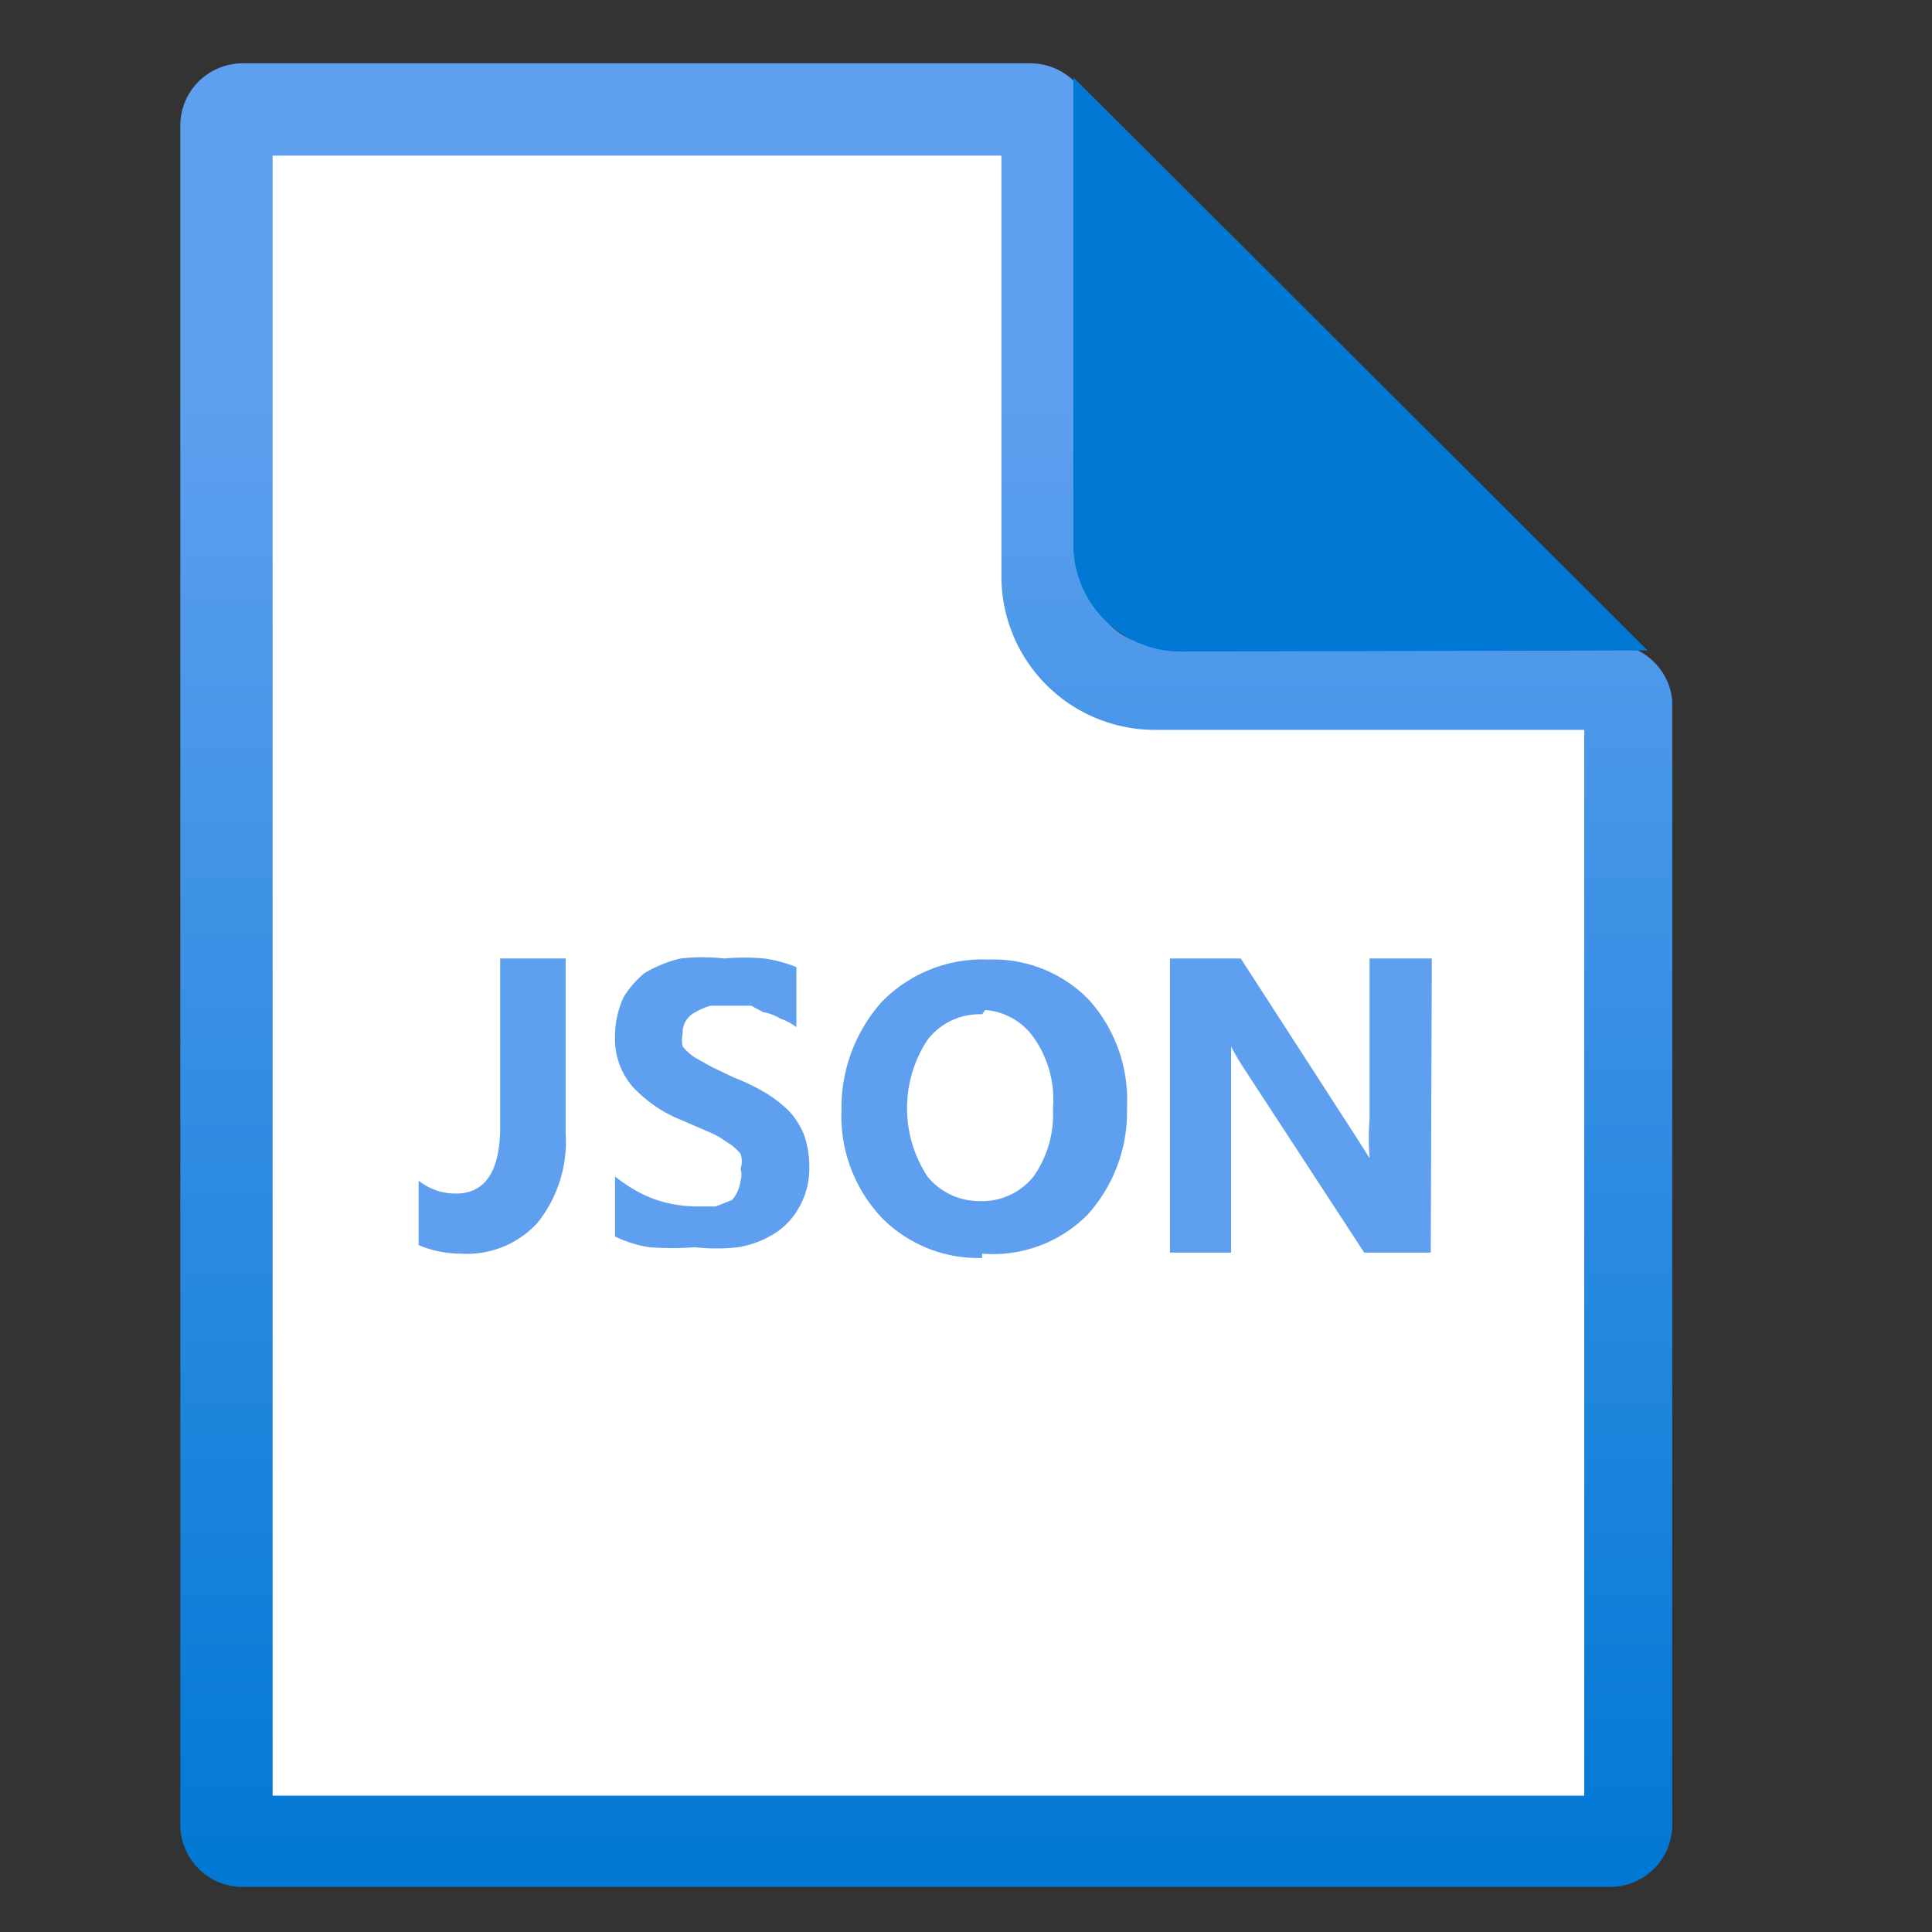
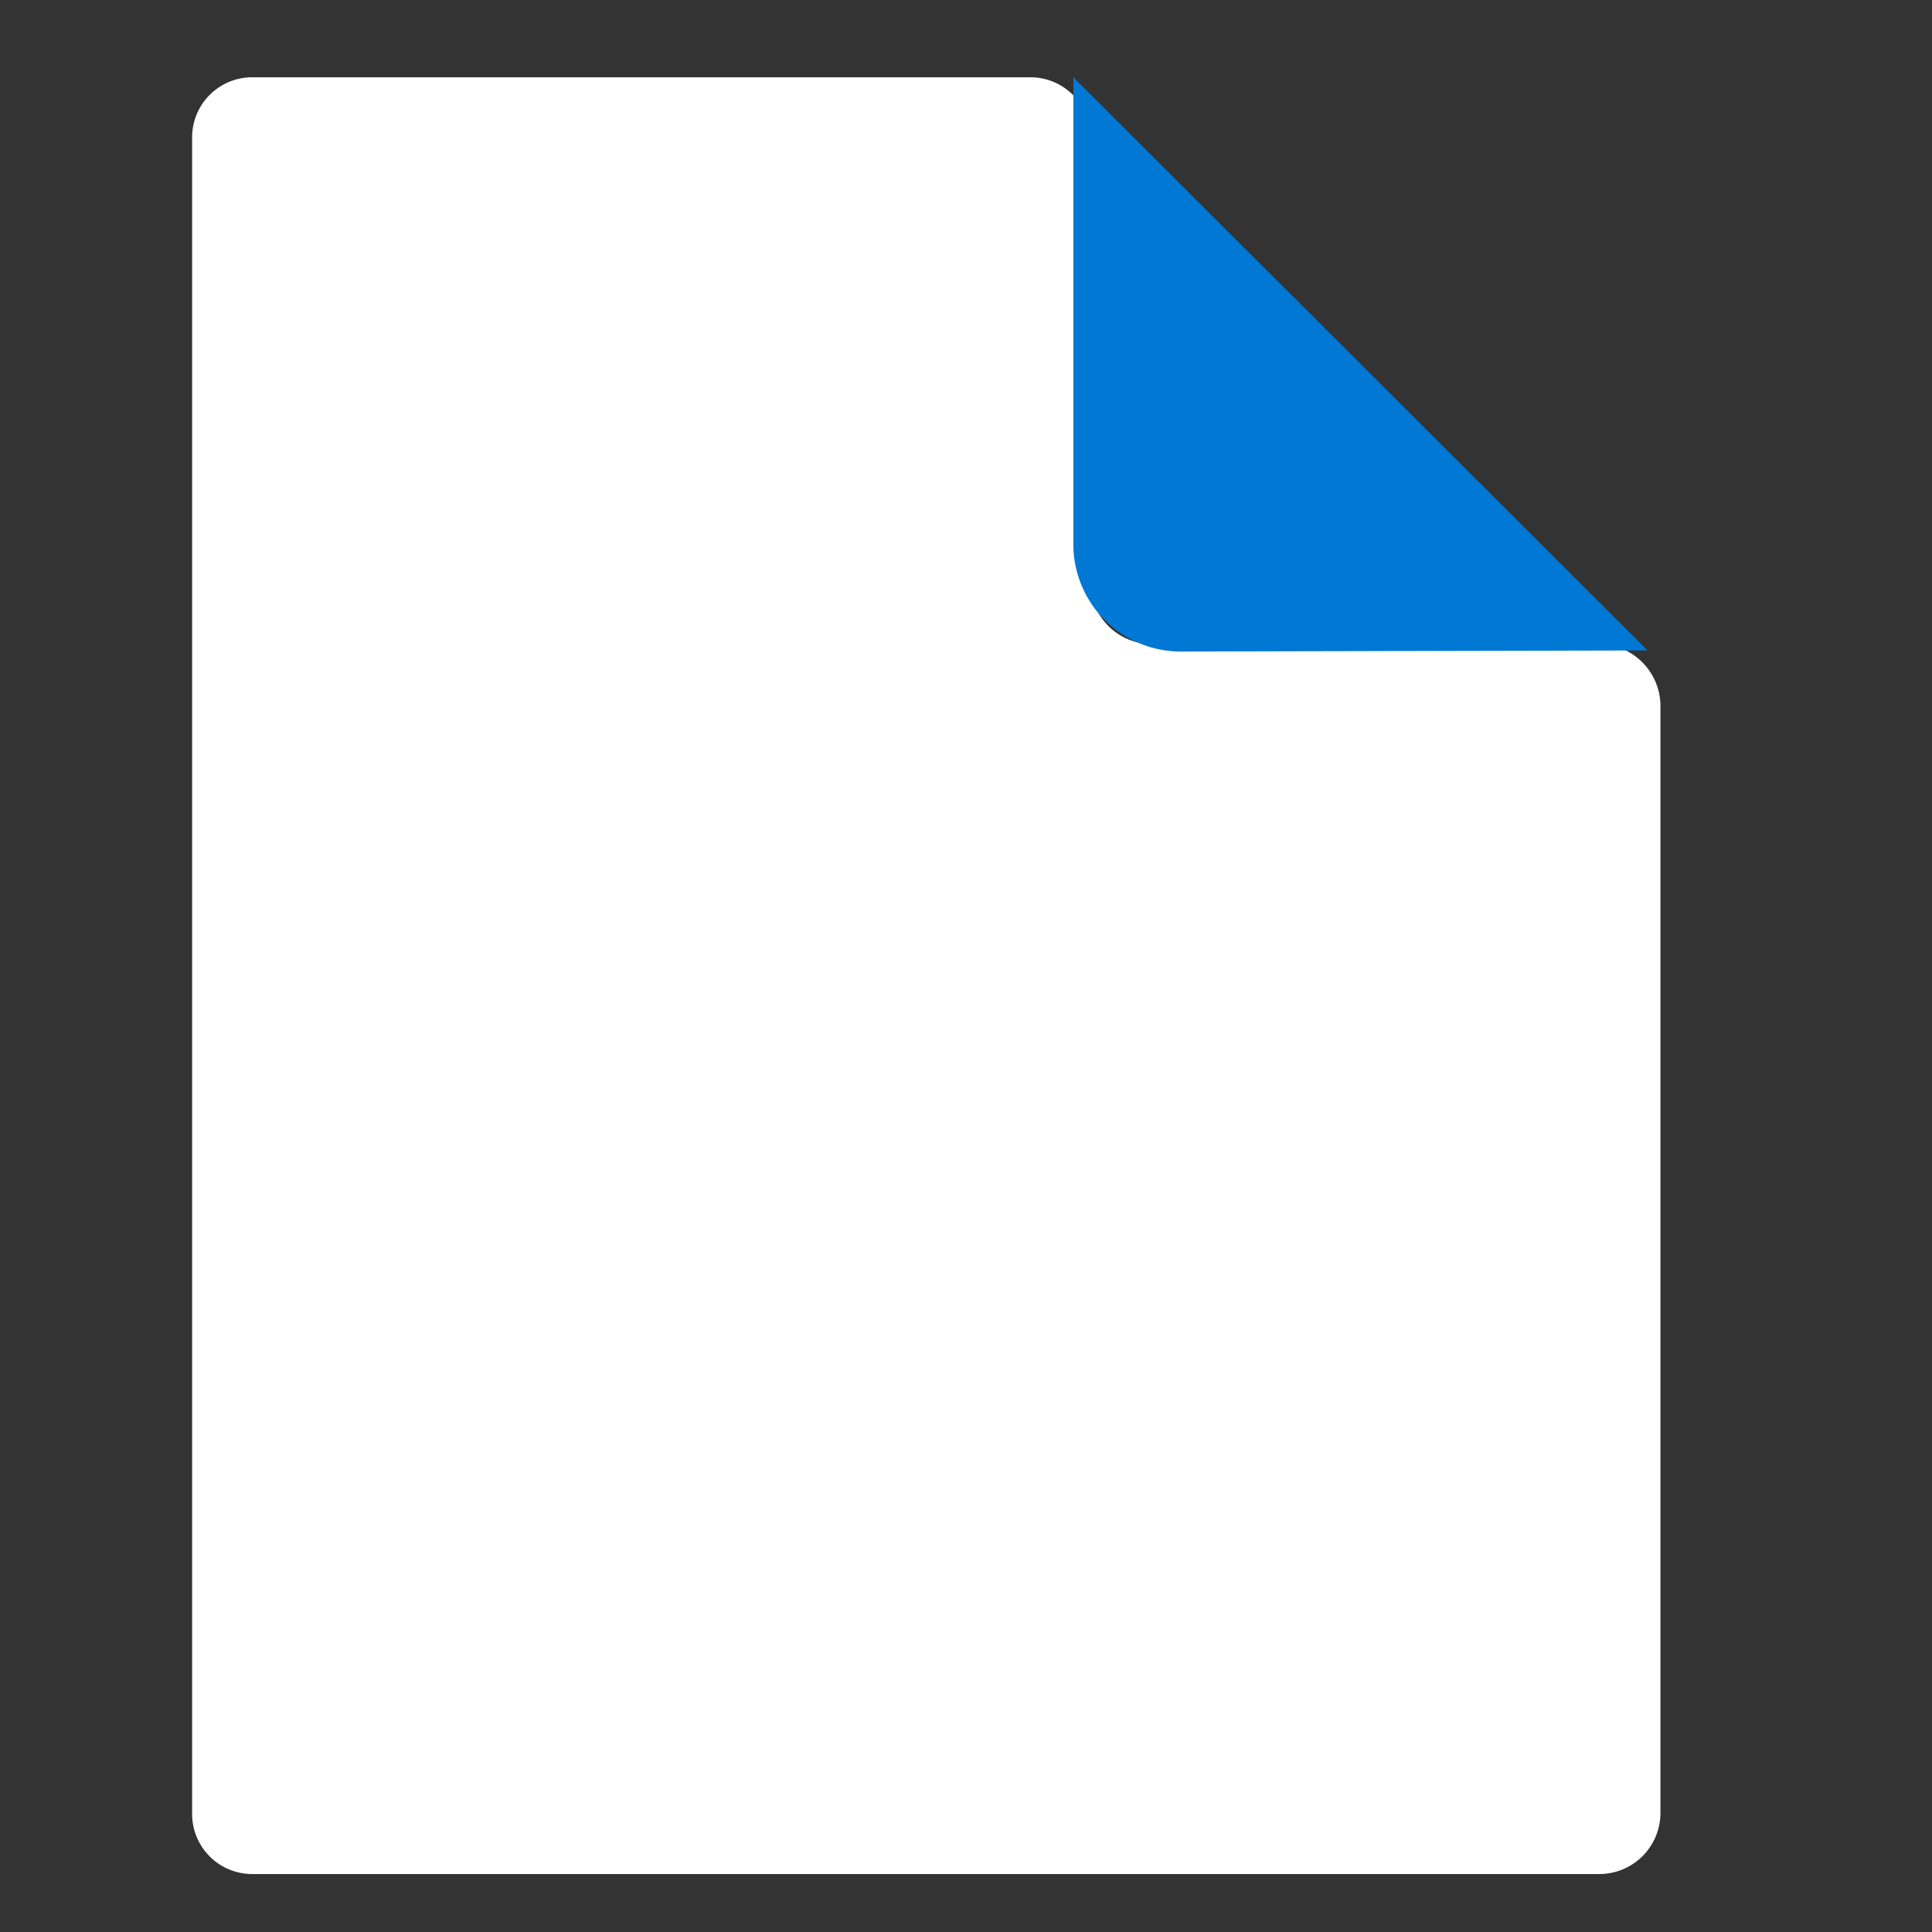
<svg xmlns="http://www.w3.org/2000/svg" viewBox="0 0 18 18">
  <rect x="0" y="0" width="18" height="18" fill="#333333" stroke="none" />
  <defs>
    <linearGradient id="a" x1="8.63" y1="17.59" x2="8.63" y2=".59" gradientUnits="userSpaceOnUse">
      <stop offset="0" stop-color="#0078d4" />
      <stop offset=".82" stop-color="#5ea0ef" />
    </linearGradient>
  </defs>
  <path d="M9.59.72H2.36a.56.56 0 00-.57.57v15.6a.56.56 0 00.57.57h12.53a.57.57 0 00.58-.57V6.56a.58.58 0 00-.58-.56h-4.16a.57.57 0 01-.57-.57V1.29a.56.56 0 00-.57-.57z" fill="#fff" />
-   <path d="M9.33 1.45v3.92a1.43 1.43 0 001.43 1.43h4v9.93H2.54V1.45h6.79M9.6.59H2.26a.58.58 0 00-.58.58V17a.58.58 0 00.58.58H15a.58.58 0 00.58-.58V6.53A.58.58 0 0015 6h-4.24a.58.58 0 01-.58-.58V1.17A.58.58 0 009.6.59z" fill="url(#a)" />
  <path d="M15.35 6.06L10 .72v4.35a1 1 0 001 1z" fill="#0078d4" />
-   <path d="M5.27 10.56a1.21 1.21 0 01-.26.83.89.89 0 01-.72.29 1 1 0 01-.39-.08V11a.55.55 0 00.35.12c.27 0 .41-.21.41-.62V8.93h.61zm.46 1v-.6a1.31 1.31 0 00.36.21 1.22 1.22 0 00.38.07h.2l.15-.06A.34.34 0 006.9 11a.2.2 0 000-.11.23.23 0 000-.14.47.47 0 00-.13-.11.77.77 0 00-.18-.1l-.23-.1a1.25 1.25 0 01-.47-.32.68.68 0 01-.16-.46.87.87 0 01.08-.37.92.92 0 01.19-.22 1.16 1.16 0 01.34-.14 1.84 1.84 0 01.41 0 2.05 2.05 0 01.37 0 1.32 1.32 0 01.3.08v.56a.53.53 0 00-.15-.08.44.44 0 00-.16-.06L7 9.37h-.38a.59.59 0 00-.14.06.21.21 0 00-.12.2.27.27 0 000 .12.55.55 0 00.11.1l.16.09.21.1a2 2 0 01.29.14 1.28 1.28 0 01.22.17.74.74 0 01.14.22.88.88 0 01.05.29.74.74 0 01-.09.38.68.68 0 01-.23.25.93.93 0 01-.34.13 1.84 1.84 0 01-.41 0 2.72 2.72 0 01-.42 0 1.11 1.11 0 01-.32-.1zm3.42.16a1.26 1.26 0 01-.94-.38 1.38 1.38 0 01-.37-1 1.48 1.48 0 01.37-1 1.31 1.31 0 011-.4 1.24 1.24 0 01.94.38 1.4 1.4 0 01.35 1 1.43 1.43 0 01-.37 1 1.24 1.24 0 01-.98.36zm0-2.27a.61.61 0 00-.51.24 1.16 1.16 0 000 1.27.62.62 0 00.49.23.61.61 0 00.5-.23 1 1 0 00.18-.63 1 1 0 00-.17-.65.61.61 0 00-.46-.27zm4.18 2.22h-.62l-1.11-1.7a2.34 2.34 0 01-.13-.22v1.92h-.57V8.93h.66l1.06 1.64.14.22a2.51 2.51 0 010-.37V8.93h.58z" fill="#5ea0ef" />
</svg>